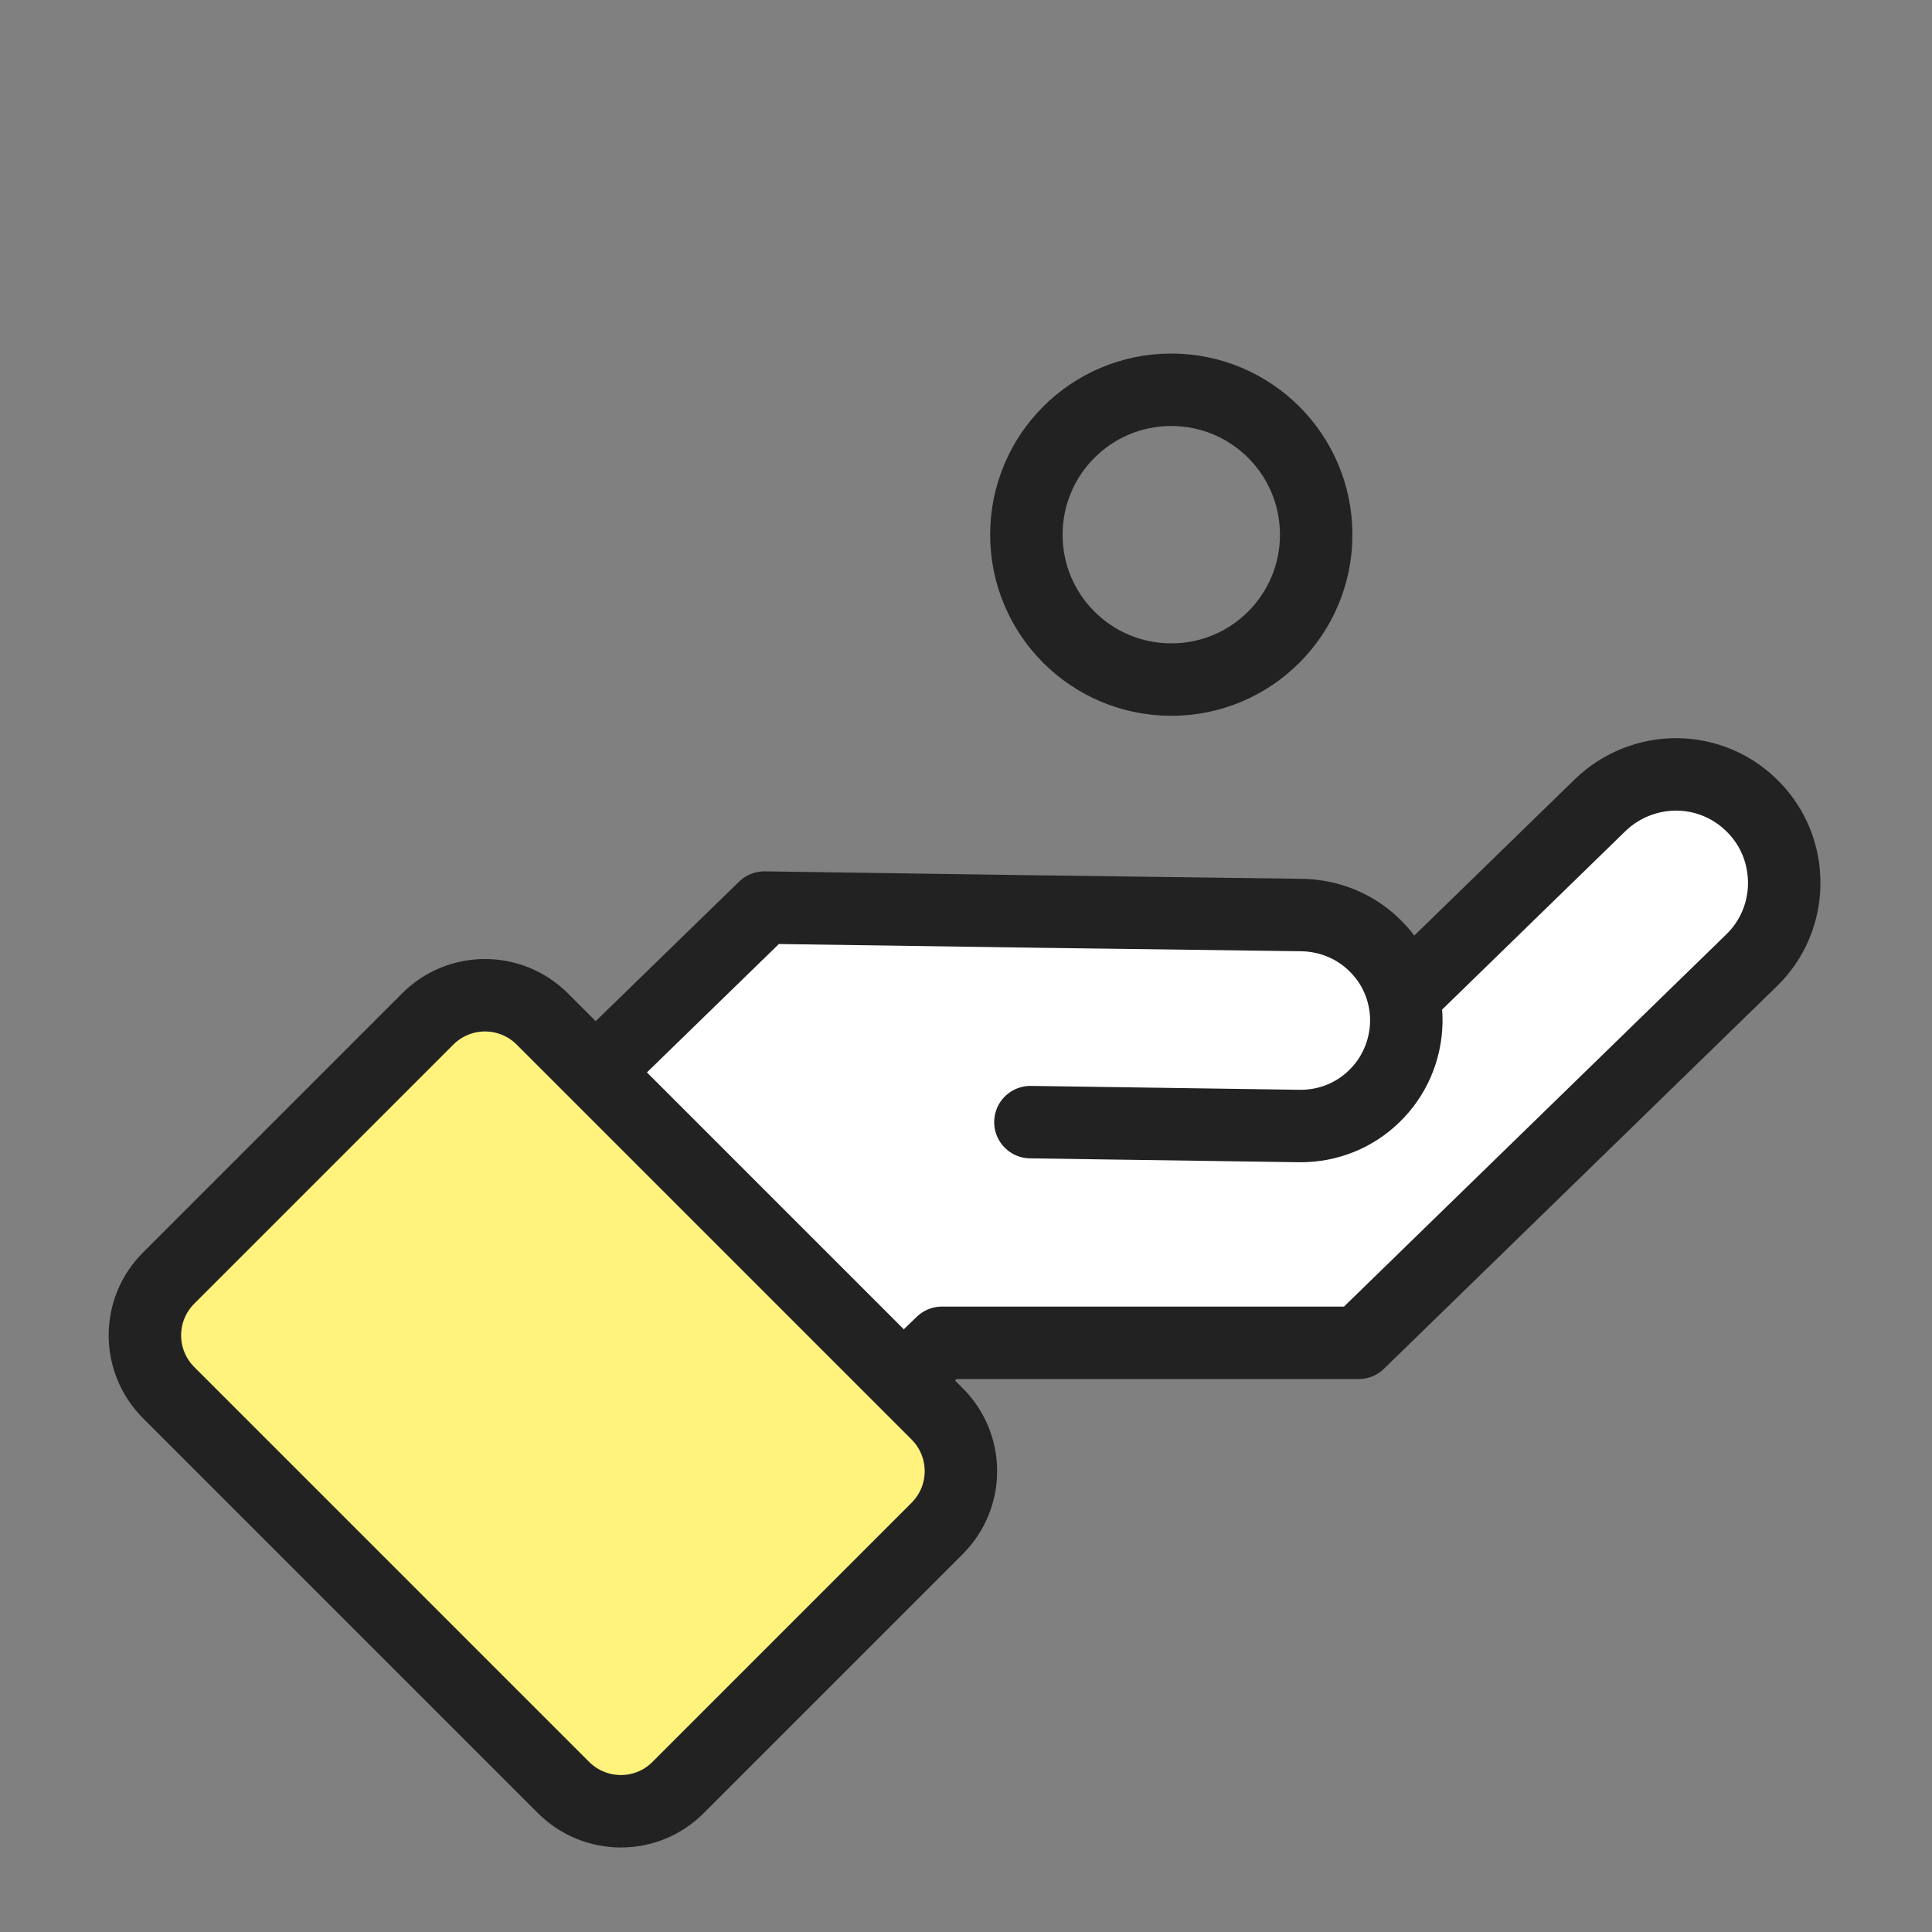
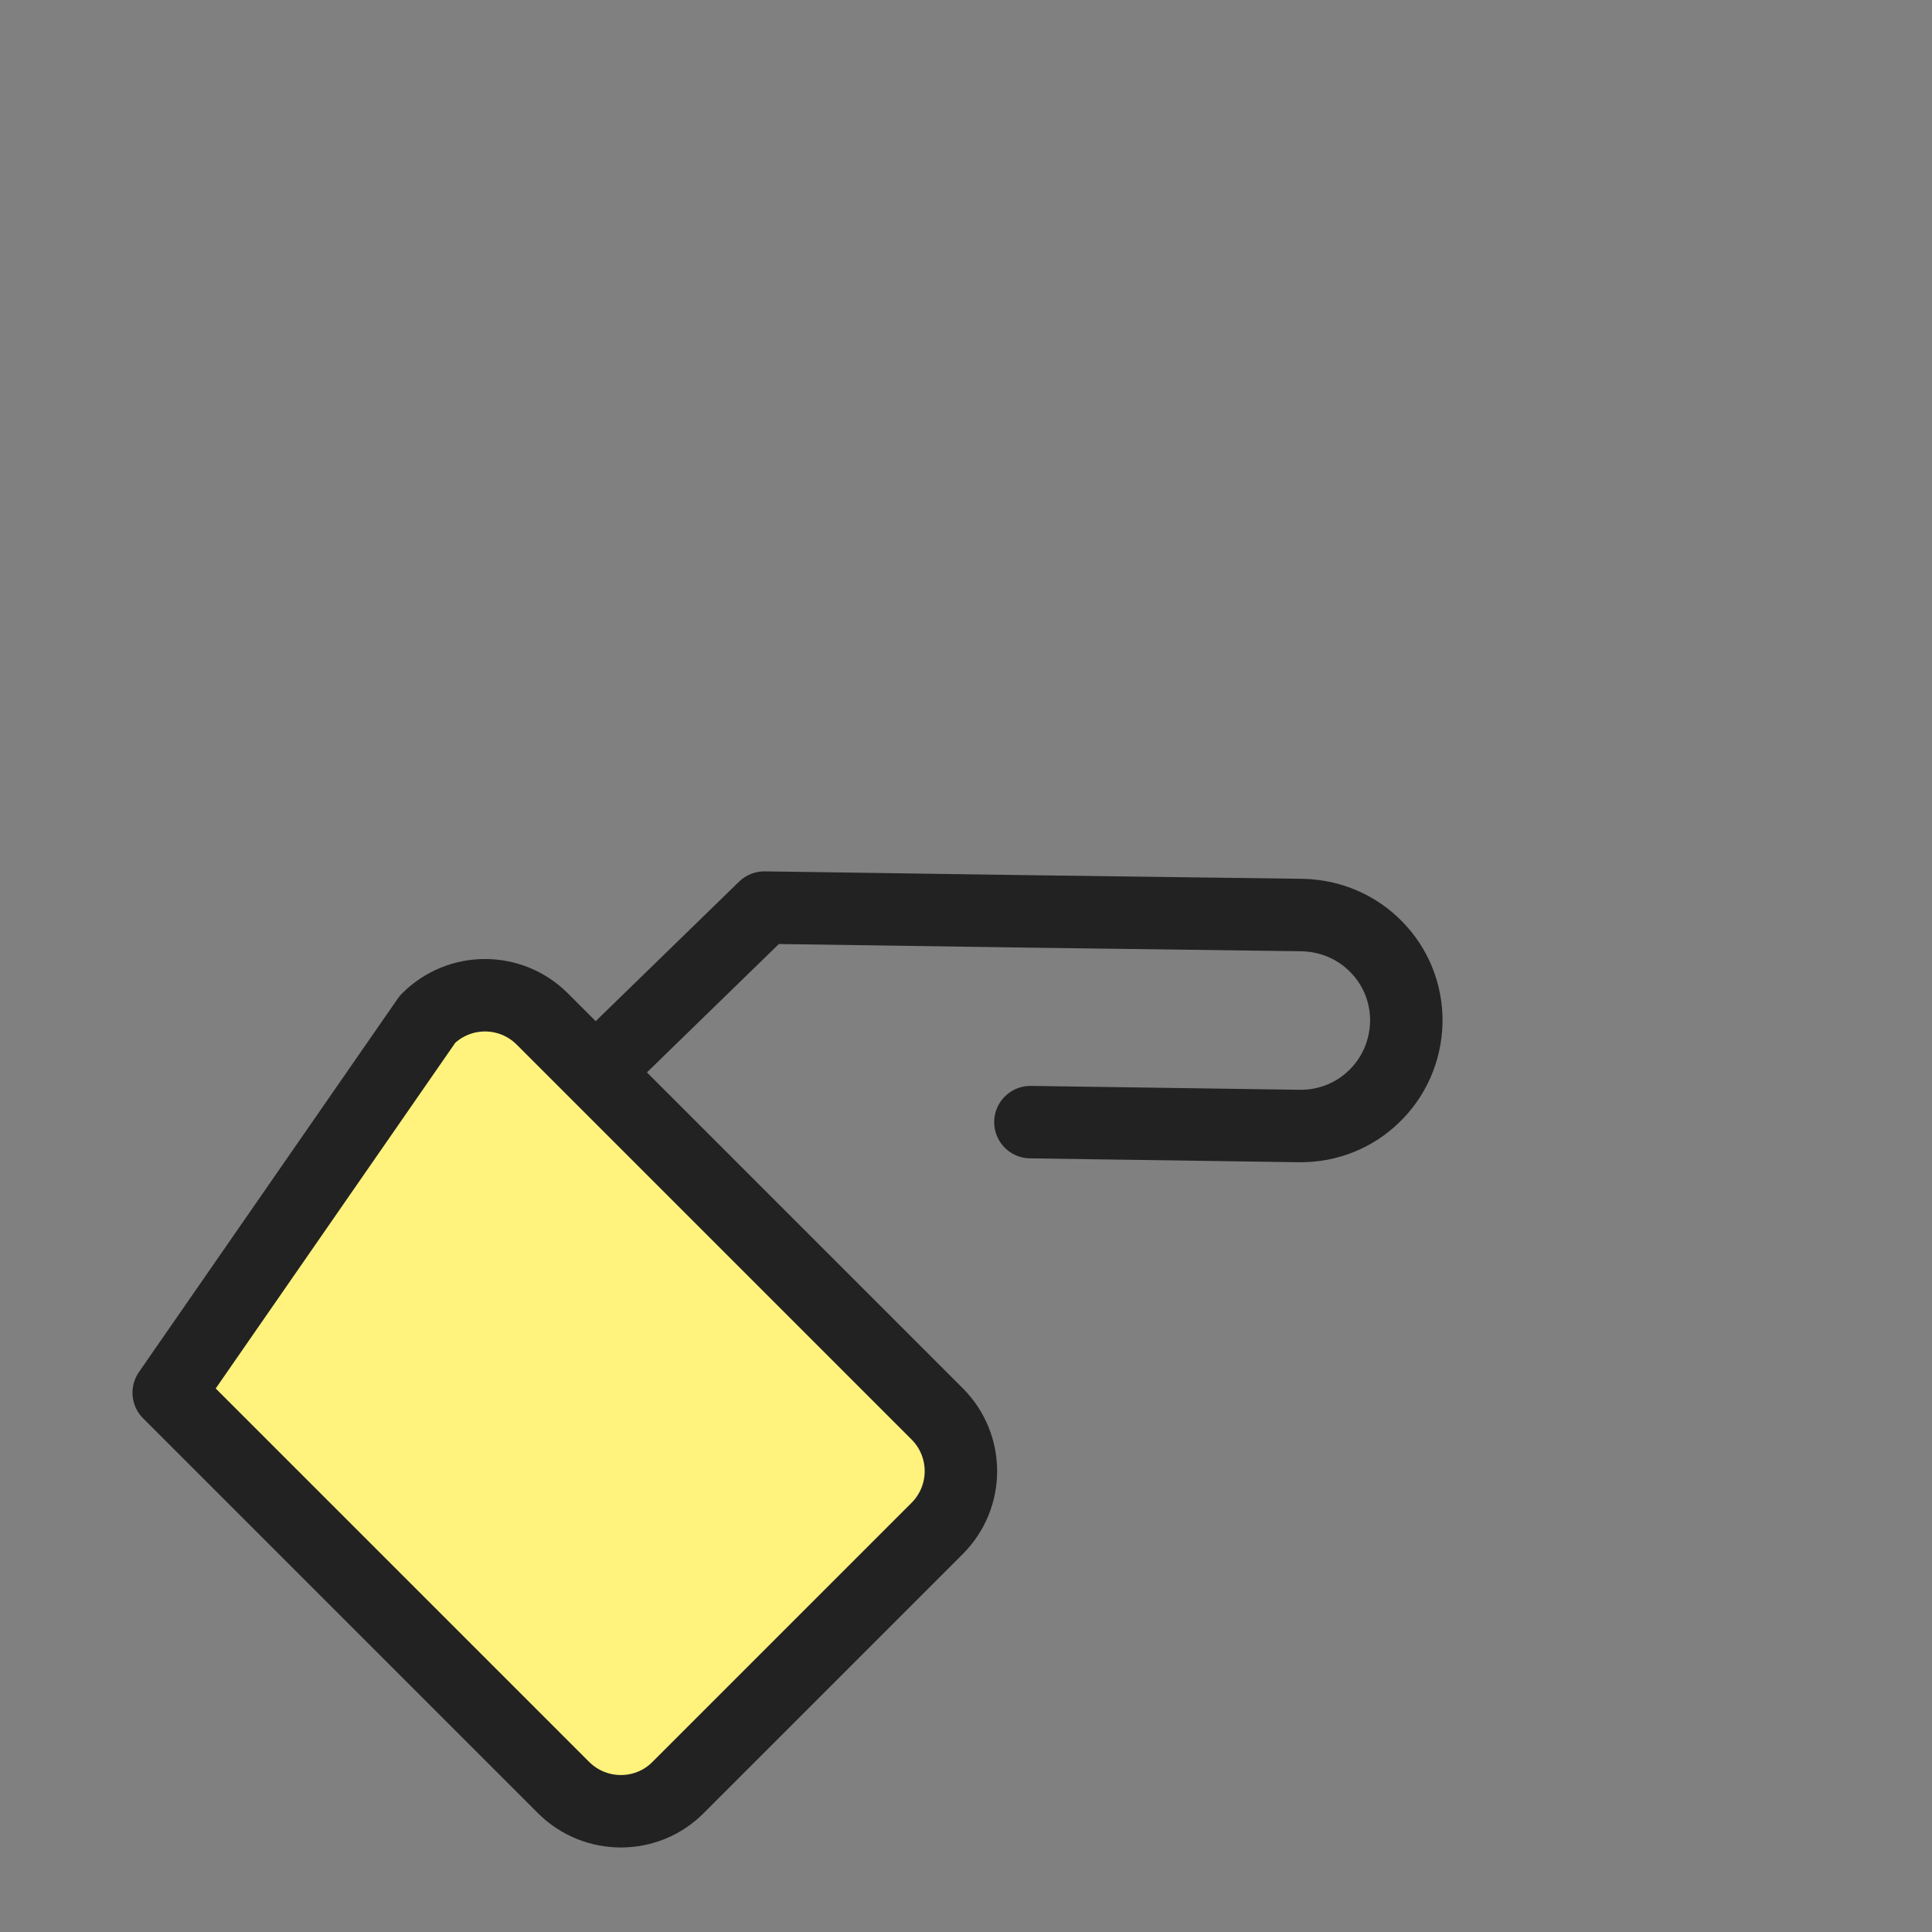
<svg xmlns="http://www.w3.org/2000/svg" width="80" height="80" viewBox="0 0 80 80" fill="none">
  <rect x="0" y="0" width="80" height="80" fill="#808080" stroke="none" />
-   <path d="M58.126 41.258L66.258 33.341C67.144 32.482 68.311 32.053 69.452 32.066C70.606 32.08 71.746 32.536 72.605 33.421C73.477 34.307 73.893 35.461 73.88 36.615C73.867 37.769 73.41 38.91 72.525 39.769L64.393 47.686L56.261 55.603H39.004L32.617 61.776L24.163 50.785L23.156 45.821" fill="white" />
-   <path d="M58.126 41.258L66.258 33.341C67.144 32.482 68.311 32.053 69.452 32.066C70.606 32.08 71.746 32.536 72.605 33.421C73.477 34.307 73.893 35.461 73.88 36.615C73.867 37.769 73.41 38.91 72.525 39.769L64.393 47.686L56.261 55.603H39.004L32.617 61.776L24.163 50.785L23.156 45.821" stroke="#222222" stroke-width="3" stroke-linecap="round" stroke-linejoin="round" />
-   <path d="M42.667 46.465L53.805 46.626C55.013 46.639 56.113 46.169 56.905 45.391C57.71 44.613 58.207 43.526 58.233 42.318C58.247 41.11 57.777 40.01 56.999 39.218C56.221 38.413 55.134 37.917 53.926 37.89L42.788 37.742L31.651 37.581L23.156 45.847" fill="white" />
  <path d="M42.667 46.465L53.805 46.626C55.013 46.639 56.113 46.169 56.905 45.391C57.71 44.613 58.207 43.526 58.233 42.318C58.247 41.11 57.777 40.01 56.999 39.218C56.221 38.413 55.134 37.917 53.926 37.89L42.788 37.742L31.651 37.581L23.156 45.847" stroke="#222222" stroke-width="3" stroke-linecap="round" stroke-linejoin="round" />
-   <path d="M28.081 74.014C26.779 75.329 24.646 75.329 23.331 74.014L6.986 57.669C5.671 56.354 5.671 54.234 6.986 52.919L17.708 42.197C19.023 40.882 21.143 40.882 22.458 42.197L38.803 58.542C40.118 59.857 40.118 61.977 38.803 63.292L28.081 74.014Z" fill="#FFF27D" stroke="#222222" stroke-width="3" stroke-linecap="round" stroke-linejoin="round" />
-   <path d="M54.5 22.14C54.5 25.456 51.816 28.14 48.5 28.14C45.184 28.14 42.5 25.456 42.5 22.14C42.5 18.825 45.184 16.14 48.5 16.14C51.816 16.14 54.5 18.825 54.5 22.14Z" stroke="#222222" stroke-width="3" stroke-linecap="round" stroke-linejoin="round" />
+   <path d="M28.081 74.014C26.779 75.329 24.646 75.329 23.331 74.014L6.986 57.669L17.708 42.197C19.023 40.882 21.143 40.882 22.458 42.197L38.803 58.542C40.118 59.857 40.118 61.977 38.803 63.292L28.081 74.014Z" fill="#FFF27D" stroke="#222222" stroke-width="3" stroke-linecap="round" stroke-linejoin="round" />
</svg>